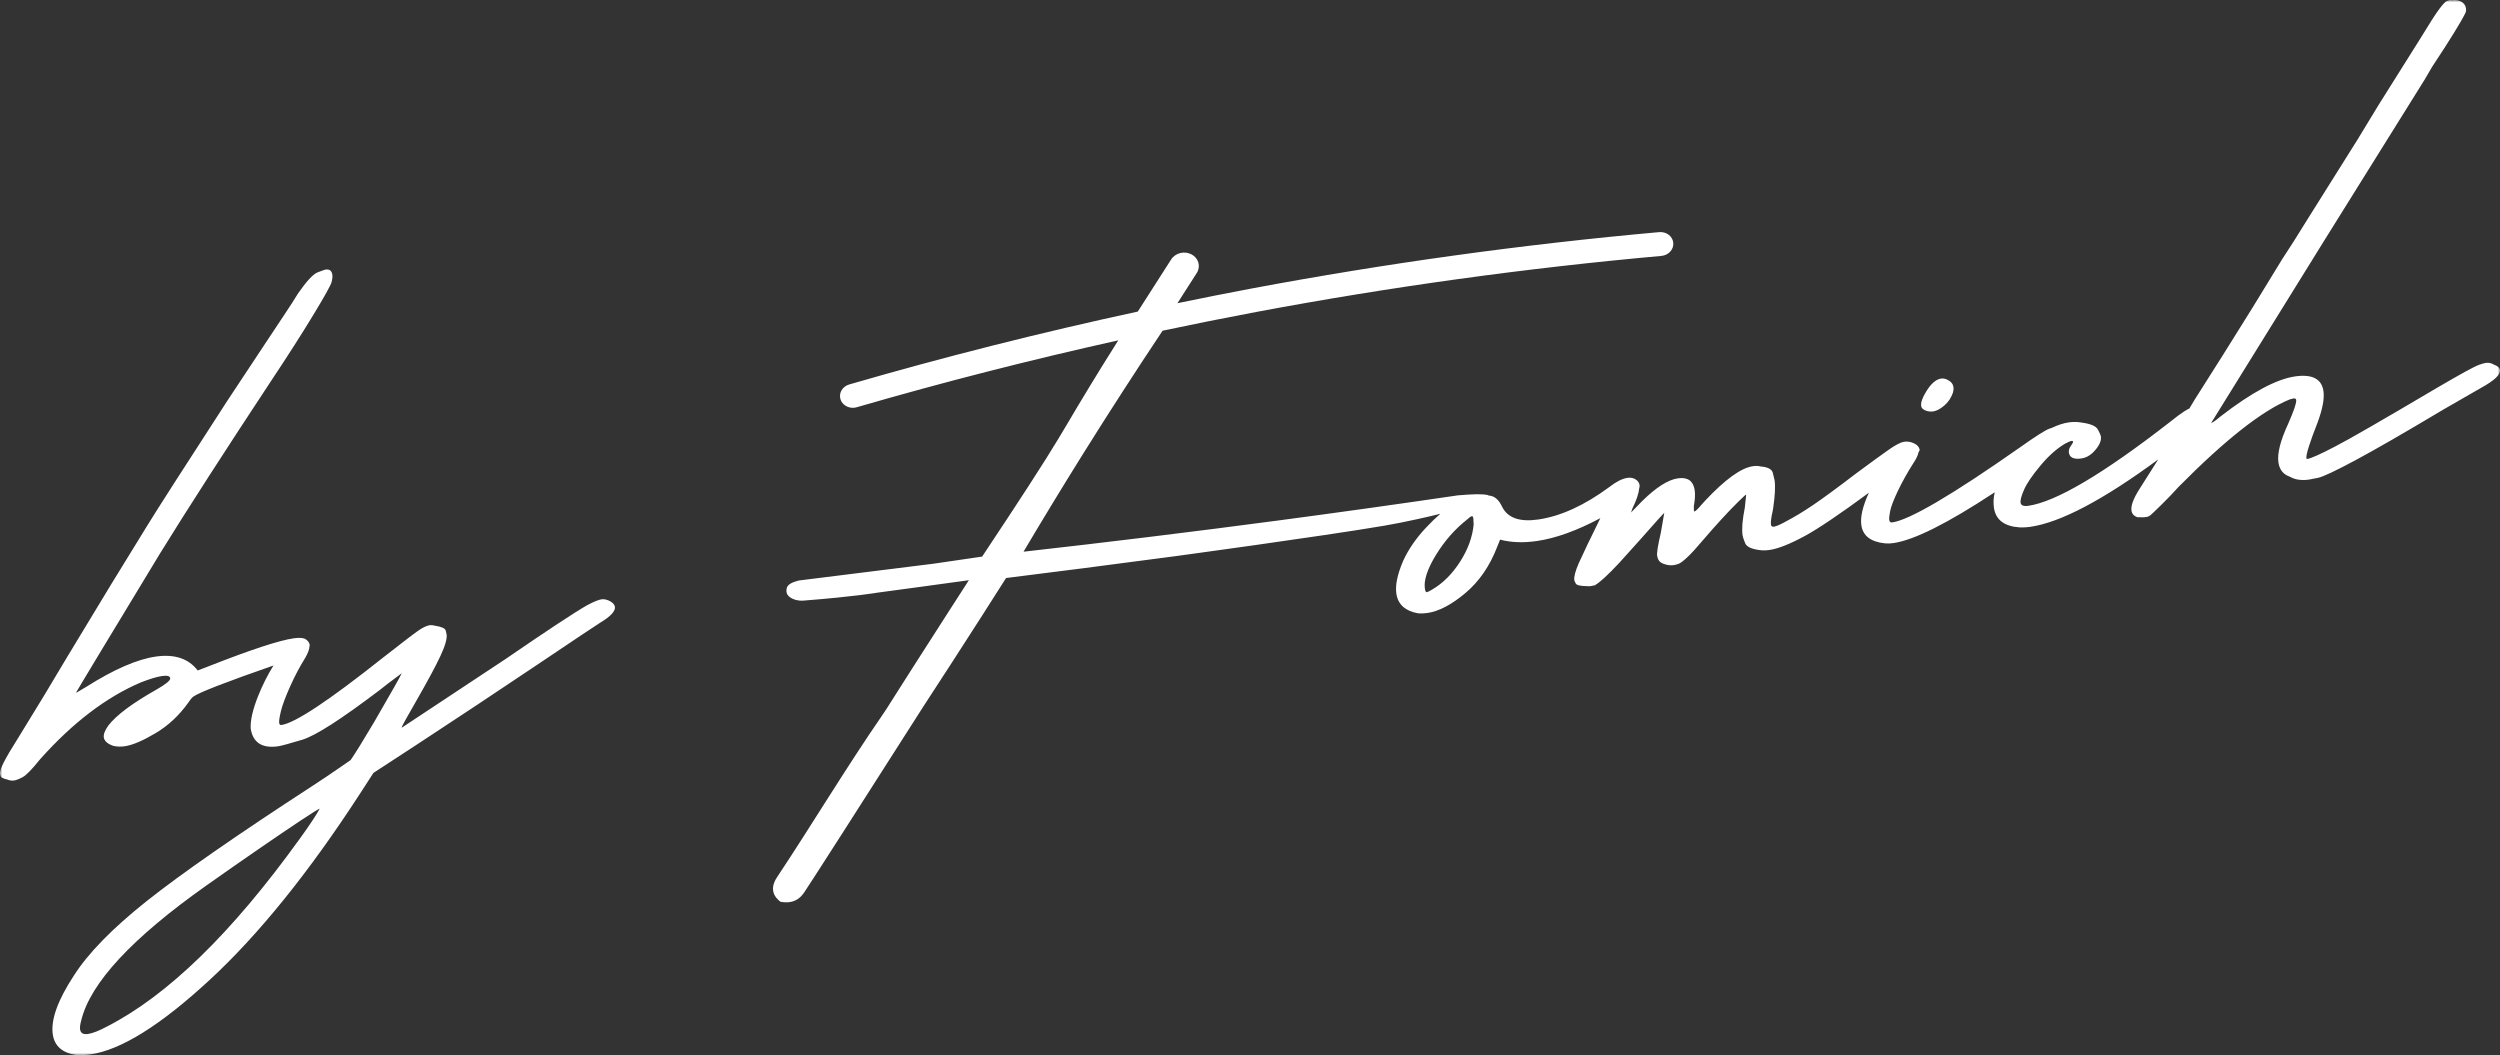
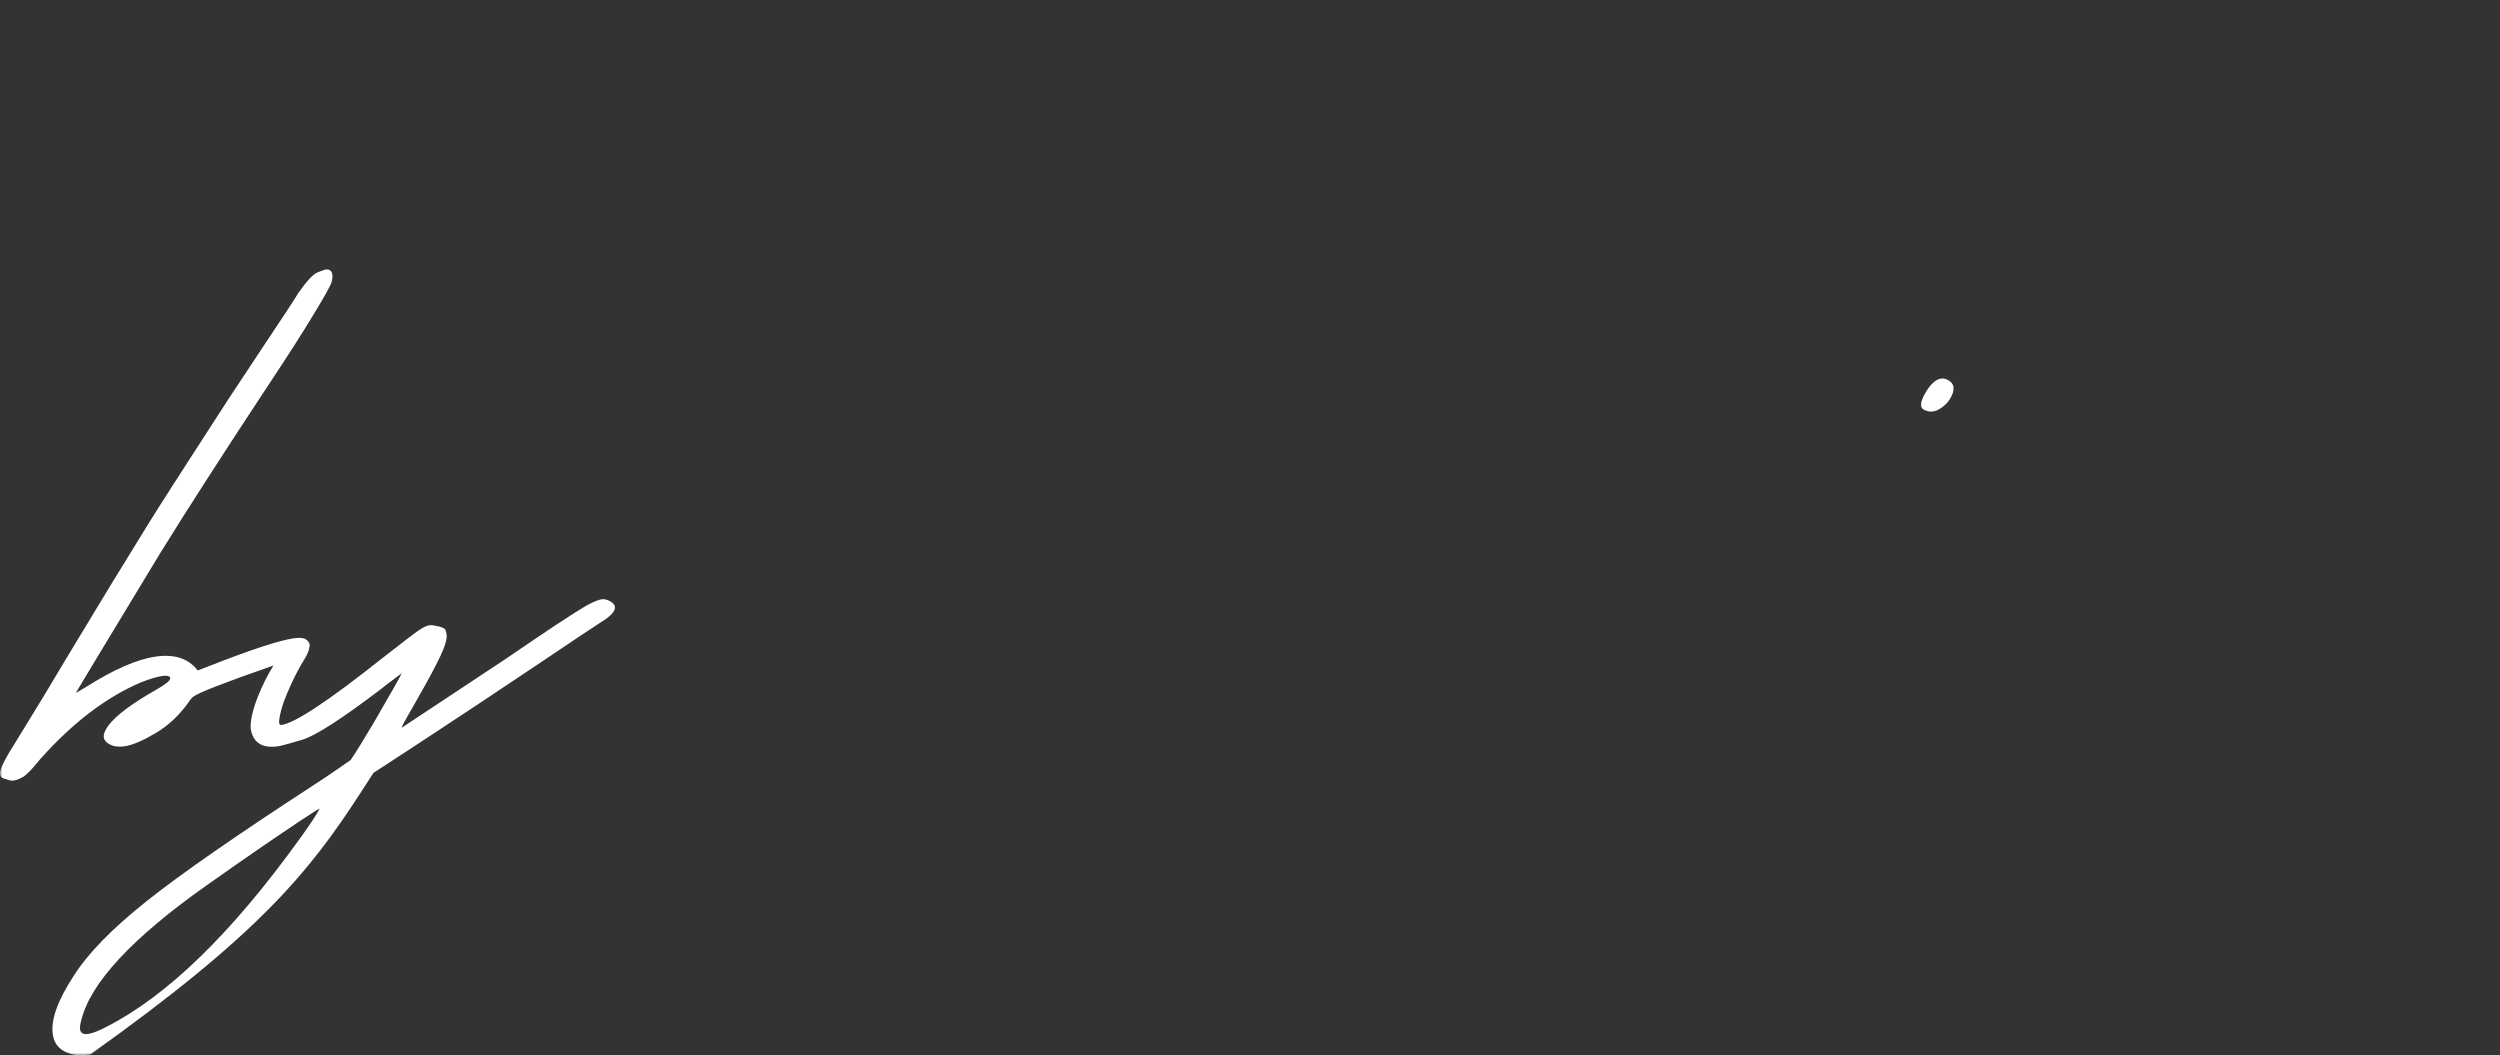
<svg xmlns="http://www.w3.org/2000/svg" width="507" height="214" viewBox="0 0 507 214" fill="none">
  <rect x="0" y="0" width="507" height="214" fill="#333333" stroke="none" />
  <g clip-path="url(#clip0_6052_246)">
    <mask id="mask0_6052_246" style="mask-type:luminance" maskUnits="userSpaceOnUse" x="0" y="0" width="507" height="214">
      <path d="M507 0H0V214H507V0Z" fill="white" />
    </mask>
    <g mask="url(#mask0_6052_246)">
-       <path d="M123.827 121.992C123.291 121.659 122.715 121.499 122.104 121.521C121.412 121.619 120.417 122.014 119.118 122.713C116.686 124.086 111.17 127.719 102.565 133.623L81.464 147.584C81.446 147.46 81.709 146.913 82.267 145.93C82.82 144.961 83.517 143.738 84.347 142.271C86.708 138.158 88.368 135.073 89.328 133.014C90.287 130.956 90.702 129.493 90.568 128.613C90.559 128.546 90.497 128.301 90.385 127.866C90.274 127.434 89.586 127.119 88.323 126.914C87.864 126.79 87.462 126.75 87.118 126.799C86.685 126.861 86.11 127.101 85.382 127.528C84.655 127.954 82.053 129.924 77.576 133.445C66.664 142.106 59.831 146.637 57.078 147.028C56.819 147.064 56.667 146.93 56.618 146.615C56.56 146.241 56.68 145.441 56.975 144.214C57.27 142.987 57.894 141.315 58.845 139.194C59.796 137.073 60.804 135.166 61.862 133.481C62.451 132.476 62.741 131.68 62.764 131.08C62.795 130.96 62.813 130.836 62.795 130.72C62.737 130.338 62.487 129.991 62.041 129.671C61.594 129.351 60.769 129.275 59.563 129.448C56.636 129.866 50.937 131.734 42.466 135.059L40.096 135.971C38.226 133.548 35.396 132.61 31.607 133.152C27.814 133.694 23.11 135.74 17.495 139.292L15.558 140.439L15.429 140.457C15.63 140.039 21.315 130.618 32.486 112.184C38.128 103.056 45.737 91.247 55.31 76.749C58.457 72.014 61.193 67.732 63.509 63.913C65.83 60.094 67.07 57.862 67.236 57.23C67.405 56.603 67.459 56.092 67.401 55.719C67.276 54.909 66.825 54.554 66.048 54.665C65.874 54.692 65.334 54.878 64.419 55.23C63.504 55.585 62.183 57.008 60.452 59.493C59.822 60.547 58.876 62.014 57.627 63.882C56.373 65.758 55.141 67.612 53.927 69.457L46.206 81.119C37.235 94.956 31.763 103.483 29.795 106.707C25.56 113.522 20.106 122.468 13.443 133.534C10.72 138.154 7.56 143.374 3.963 149.198C2.406 151.666 1.339 153.462 0.763 154.604C0.187 155.743 -0.067 156.534 -3.78275e-05 156.97C0.009 157.032 0.058 157.188 0.138 157.428C0.223 157.677 0.674 157.899 1.495 158.095C1.968 158.286 2.414 158.348 2.843 158.286C3.276 158.224 3.856 158.001 4.588 157.61C5.32 157.219 6.503 156.005 8.127 153.982C14.732 146.57 21.552 141.377 28.581 138.385C30.407 137.674 31.839 137.242 32.875 137.096C33.91 136.949 34.459 137.096 34.526 137.536C34.593 137.972 33.656 138.75 31.714 139.857C26.854 142.604 23.614 145.019 21.998 147.104C21.271 148.109 20.958 148.922 21.052 149.545C21.168 150.296 21.829 150.879 23.034 151.279C23.761 151.43 24.511 151.452 25.288 151.341C26.841 151.119 28.907 150.247 31.487 148.722C34.071 147.202 36.307 145.125 38.19 142.489C38.543 141.924 38.877 141.524 39.194 141.284C40.319 140.452 45.746 138.345 55.458 134.962C54.257 136.909 53.217 138.976 52.342 141.168C51.262 143.88 50.762 146.068 50.838 147.722C51.28 150.607 53.141 151.812 56.413 151.345C57.015 151.261 58.644 150.816 61.295 150.021C63.946 149.229 69.177 145.872 76.983 139.955L78.634 138.665L81.477 136.527C81.218 137.14 79.348 140.448 75.867 146.45C73.631 150.229 72.038 152.795 71.105 154.142C70.864 154.307 70.047 154.867 68.659 155.832C67.267 156.801 65.571 157.943 63.571 159.246C48.04 169.339 36.784 177.16 29.795 182.704C22.811 188.253 17.866 193.308 14.956 197.887C11.675 202.898 10.261 206.882 10.711 209.825C11.068 212.142 12.644 213.52 15.442 213.956C16.33 214.022 17.294 213.978 18.33 213.831C24.533 212.946 32.607 207.9 42.55 198.701C52.494 189.502 62.665 176.897 73.064 160.869L75.733 156.743L84.976 150.714C92.974 145.477 100.905 140.212 108.768 134.93C116.628 129.648 120.961 126.75 121.765 126.252C123.862 124.993 124.84 123.922 124.706 123.046C124.648 122.673 124.349 122.312 123.813 121.974L123.827 121.992ZM60.76 170.139C47.045 189.191 34.022 201.875 21.695 208.18C20.07 209.051 18.78 209.554 17.834 209.692C16.888 209.825 16.352 209.518 16.241 208.771C16.174 208.331 16.259 207.713 16.486 206.908C18.321 199.35 26.783 190.231 41.872 179.565C49.499 174.185 55.949 169.739 61.224 166.235C63.46 164.759 64.669 164.012 64.839 163.99C64.227 165.164 62.871 167.218 60.764 170.144L60.76 170.139Z" fill="white" />
+       <path d="M123.827 121.992C123.291 121.659 122.715 121.499 122.104 121.521C121.412 121.619 120.417 122.014 119.118 122.713C116.686 124.086 111.17 127.719 102.565 133.623L81.464 147.584C81.446 147.46 81.709 146.913 82.267 145.93C82.82 144.961 83.517 143.738 84.347 142.271C86.708 138.158 88.368 135.073 89.328 133.014C90.287 130.956 90.702 129.493 90.568 128.613C90.559 128.546 90.497 128.301 90.385 127.866C90.274 127.434 89.586 127.119 88.323 126.914C87.864 126.79 87.462 126.75 87.118 126.799C86.685 126.861 86.11 127.101 85.382 127.528C84.655 127.954 82.053 129.924 77.576 133.445C66.664 142.106 59.831 146.637 57.078 147.028C56.819 147.064 56.667 146.93 56.618 146.615C56.56 146.241 56.68 145.441 56.975 144.214C57.27 142.987 57.894 141.315 58.845 139.194C59.796 137.073 60.804 135.166 61.862 133.481C62.451 132.476 62.741 131.68 62.764 131.08C62.795 130.96 62.813 130.836 62.795 130.72C62.737 130.338 62.487 129.991 62.041 129.671C61.594 129.351 60.769 129.275 59.563 129.448C56.636 129.866 50.937 131.734 42.466 135.059L40.096 135.971C38.226 133.548 35.396 132.61 31.607 133.152C27.814 133.694 23.11 135.74 17.495 139.292L15.558 140.439L15.429 140.457C15.63 140.039 21.315 130.618 32.486 112.184C38.128 103.056 45.737 91.247 55.31 76.749C58.457 72.014 61.193 67.732 63.509 63.913C65.83 60.094 67.07 57.862 67.236 57.23C67.405 56.603 67.459 56.092 67.401 55.719C67.276 54.909 66.825 54.554 66.048 54.665C65.874 54.692 65.334 54.878 64.419 55.23C63.504 55.585 62.183 57.008 60.452 59.493C59.822 60.547 58.876 62.014 57.627 63.882C56.373 65.758 55.141 67.612 53.927 69.457L46.206 81.119C37.235 94.956 31.763 103.483 29.795 106.707C25.56 113.522 20.106 122.468 13.443 133.534C10.72 138.154 7.56 143.374 3.963 149.198C2.406 151.666 1.339 153.462 0.763 154.604C0.187 155.743 -0.067 156.534 -3.78275e-05 156.97C0.009 157.032 0.058 157.188 0.138 157.428C0.223 157.677 0.674 157.899 1.495 158.095C1.968 158.286 2.414 158.348 2.843 158.286C3.276 158.224 3.856 158.001 4.588 157.61C5.32 157.219 6.503 156.005 8.127 153.982C14.732 146.57 21.552 141.377 28.581 138.385C30.407 137.674 31.839 137.242 32.875 137.096C33.91 136.949 34.459 137.096 34.526 137.536C34.593 137.972 33.656 138.75 31.714 139.857C26.854 142.604 23.614 145.019 21.998 147.104C21.271 148.109 20.958 148.922 21.052 149.545C21.168 150.296 21.829 150.879 23.034 151.279C23.761 151.43 24.511 151.452 25.288 151.341C26.841 151.119 28.907 150.247 31.487 148.722C34.071 147.202 36.307 145.125 38.19 142.489C38.543 141.924 38.877 141.524 39.194 141.284C40.319 140.452 45.746 138.345 55.458 134.962C54.257 136.909 53.217 138.976 52.342 141.168C51.262 143.88 50.762 146.068 50.838 147.722C51.28 150.607 53.141 151.812 56.413 151.345C57.015 151.261 58.644 150.816 61.295 150.021C63.946 149.229 69.177 145.872 76.983 139.955L78.634 138.665L81.477 136.527C81.218 137.14 79.348 140.448 75.867 146.45C73.631 150.229 72.038 152.795 71.105 154.142C70.864 154.307 70.047 154.867 68.659 155.832C67.267 156.801 65.571 157.943 63.571 159.246C48.04 169.339 36.784 177.16 29.795 182.704C22.811 188.253 17.866 193.308 14.956 197.887C11.675 202.898 10.261 206.882 10.711 209.825C11.068 212.142 12.644 213.52 15.442 213.956C16.33 214.022 17.294 213.978 18.33 213.831C52.494 189.502 62.665 176.897 73.064 160.869L75.733 156.743L84.976 150.714C92.974 145.477 100.905 140.212 108.768 134.93C116.628 129.648 120.961 126.75 121.765 126.252C123.862 124.993 124.84 123.922 124.706 123.046C124.648 122.673 124.349 122.312 123.813 121.974L123.827 121.992ZM60.76 170.139C47.045 189.191 34.022 201.875 21.695 208.18C20.07 209.051 18.78 209.554 17.834 209.692C16.888 209.825 16.352 209.518 16.241 208.771C16.174 208.331 16.259 207.713 16.486 206.908C18.321 199.35 26.783 190.231 41.872 179.565C49.499 174.185 55.949 169.739 61.224 166.235C63.46 164.759 64.669 164.012 64.839 163.99C64.227 165.164 62.871 167.218 60.764 170.144L60.76 170.139Z" fill="white" />
      <path d="M390.97 83.4C391.332 83.48 391.685 83.489 392.033 83.44C392.724 83.342 393.479 82.947 394.291 82.253C395.112 81.559 395.701 80.675 396.067 79.599C396.179 79.198 396.21 78.812 396.152 78.438C396.076 77.936 395.768 77.518 395.228 77.175C394.693 76.833 394.166 76.7 393.653 76.775C392.617 76.922 391.609 77.807 390.622 79.416C389.846 80.679 389.511 81.657 389.618 82.346C389.694 82.849 390.145 83.2 390.97 83.4Z" fill="white" />
-       <path d="M505.768 73.939C505.679 73.952 505.634 73.93 505.626 73.863C505.148 73.614 504.648 73.525 504.13 73.596C503.787 73.645 503.323 73.779 502.738 73.988C501.819 74.312 498.976 75.873 494.209 78.66C483.069 85.245 476.196 89.207 473.581 90.54C470.568 92.119 468.672 92.968 467.895 93.079C467.806 93.093 467.757 93.039 467.739 92.91C467.632 92.221 468.399 89.776 470.046 85.574C471.037 82.871 471.421 80.768 471.189 79.261C470.814 76.824 468.899 75.846 465.458 76.335C461.669 76.878 456.621 79.581 450.329 84.449C449.311 85.299 448.677 85.743 448.418 85.783L471.287 48.898L491.741 16.108L493.205 13.601C496.851 8.083 499.105 4.433 499.98 2.641C500.114 2.37 500.149 2.041 500.096 1.667C500.007 1.098 499.699 0.662 499.167 0.356C498.636 0.049 498.025 -0.058 497.338 0.04C497.168 0.062 497.034 0.049 496.936 0C496.762 0.027 496.53 0.093 496.24 0.196C495.945 0.298 495.436 0.84 494.704 1.805C493.973 2.774 492.692 4.766 490.866 7.776L482.378 21.284L478.16 28.224L467.761 44.79C465.998 47.662 464.374 50.237 462.87 52.495L456.746 62.499C452.649 69.101 448.758 75.295 445.067 81.07C444.71 81.671 444.357 82.249 444.009 82.835C443.746 82.956 443.406 83.142 442.978 83.413C442.259 83.871 441.269 84.605 440.019 85.619C426.487 96.134 416.918 101.785 411.322 102.581C410.376 102.714 409.858 102.501 409.769 101.94C409.693 101.438 409.934 100.558 410.487 99.295C411.041 98.032 412.138 96.414 413.772 94.457C415.405 92.492 417.07 91.003 418.766 89.994C419.413 89.647 419.873 89.451 420.132 89.416C420.301 89.393 420.4 89.438 420.417 89.567C420.435 89.691 420.283 89.985 419.958 90.452C419.627 90.914 419.502 91.368 419.569 91.803C419.726 92.808 420.578 93.195 422.127 92.972C422.903 92.861 423.64 92.501 424.34 91.888C425.639 90.612 426.215 89.478 426.059 88.473C426.032 88.286 425.831 87.837 425.456 87.117C425.081 86.406 423.952 85.93 422.064 85.685C421.252 85.543 420.408 85.539 419.552 85.659C418.467 85.814 417.307 86.197 416.079 86.784C415.936 86.832 415.785 86.881 415.62 86.935C414.825 87.21 412.839 88.469 409.666 90.718C395.915 100.366 387.27 105.439 383.74 105.946C383.397 105.995 383.196 105.831 383.138 105.457C383.089 105.142 383.147 104.541 383.321 103.657C383.49 102.763 384.012 101.411 384.874 99.588C385.74 97.774 386.775 95.911 387.98 94.008C388.6 93.093 388.962 92.332 389.078 91.719C389.194 91.536 389.283 91.376 389.315 91.247C389.23 90.678 388.85 90.243 388.185 89.922C387.52 89.602 386.842 89.487 386.155 89.589C385.463 89.687 384.405 90.238 382.977 91.243C381.544 92.248 379.326 93.862 376.323 96.085C372.618 98.921 369.749 101.024 367.718 102.403C365.683 103.781 363.808 104.91 362.095 105.795L361.854 105.933C360.881 106.458 360.171 106.747 359.742 106.809C359.399 106.858 359.202 106.729 359.153 106.413C359.077 105.911 359.194 104.964 359.51 103.576L359.582 103.176C359.975 100.562 360.073 98.628 359.881 97.37C359.841 97.121 359.72 96.627 359.524 95.889C359.323 95.147 358.506 94.72 357.083 94.604C356.623 94.48 356.087 94.457 355.489 94.546C353.075 94.889 349.826 97.245 345.742 101.602C344.622 102.918 343.939 103.625 343.689 103.723C343.604 103.737 343.546 103.648 343.515 103.461V102.594C343.751 101.282 343.809 100.22 343.685 99.402C343.394 97.521 342.261 96.725 340.279 97.005C338.298 97.29 335.892 98.815 333.058 101.589L330.777 103.932L331.05 103.127C331.889 101.402 332.34 100.055 332.424 99.064C332.5 98.828 332.536 98.601 332.505 98.388C332.456 98.072 332.326 97.805 332.116 97.574C331.59 97.014 330.893 96.792 330.032 96.912C328.997 97.058 327.774 97.681 326.359 98.779C321.298 102.514 316.482 104.706 311.917 105.359C308.212 105.888 305.793 105.048 304.664 102.843C303.981 101.34 303.075 100.566 301.96 100.504C301.674 100.309 300.781 100.22 299.26 100.242C298.349 100.255 297.14 100.326 295.64 100.46C283.608 102.229 271.428 103.937 259.097 105.573C241.673 107.885 224.495 109.983 207.571 111.886C211.409 105.413 215.395 98.855 219.532 92.226C224.937 83.573 230.355 75.193 235.773 67.065C242.097 65.727 248.426 64.46 254.759 63.268C281.831 58.186 309.475 54.358 336.927 51.899C338.382 51.77 339.463 50.583 339.342 49.249C339.221 47.916 337.95 46.951 336.49 47.075C308.855 49.552 281.024 53.402 253.772 58.52C248.774 59.458 243.775 60.458 238.781 61.49L242.704 55.367C243.552 54.038 243.079 52.349 241.646 51.588C240.209 50.828 238.357 51.29 237.509 52.62L230.743 63.188C211.048 67.443 191.451 72.387 172.228 77.967C170.831 78.371 170.041 79.737 170.461 81.013C170.809 82.062 171.867 82.724 173.014 82.702C173.259 82.698 173.509 82.662 173.755 82.586C191.187 77.522 208.937 72.992 226.784 69.021C224.423 72.756 222.518 75.851 221.17 78.065C216.644 85.485 216.046 86.81 212.141 93.021C209.749 96.827 207.567 100.153 204.835 104.323C202.671 107.631 200.752 110.521 199.176 112.878C195.891 113.358 192.607 113.838 189.322 114.318C186.242 114.701 183.167 115.087 180.088 115.47L162.012 117.724C160.763 118.035 159.839 118.471 159.607 119.12C159.308 119.947 159.674 120.565 159.674 120.565C159.955 121.032 160.455 121.285 160.709 121.41C161.691 121.89 162.664 121.823 162.954 121.801C173.523 120.974 177.968 120.187 177.968 120.187C180.958 119.787 183.953 119.378 186.952 118.973C190.134 118.538 193.312 118.102 196.485 117.666C195.583 119.062 194.227 121.17 192.58 123.731C179.244 144.467 180.516 142.738 178.905 145.076C171.523 155.792 164.838 166.969 157.643 177.809C157.353 178.249 156.527 179.48 156.826 180.832C157.054 181.846 157.808 182.526 158.29 182.882C159.103 183.033 160.183 183.095 161.214 182.642C162.285 182.17 162.865 181.312 163.119 180.939C164.387 179.054 174.049 164.012 187.211 143.347C191.165 137.291 195.115 131.182 199.06 125.02C200.729 122.419 202.385 119.818 204.032 117.222C207.95 116.733 213.275 116.061 219.581 115.252C225.258 114.523 229.123 114.012 238.049 112.833C238.049 112.833 267.853 108.801 280.72 106.613C282.778 106.262 285.085 105.804 287.642 105.239C289.218 104.893 290.699 104.541 292.101 104.195C291.173 104.995 290.204 105.937 289.186 107.018C287.147 109.196 285.598 111.455 284.545 113.78C283.38 116.506 282.925 118.715 283.184 120.409C283.518 122.606 285.005 123.926 287.624 124.389C288.245 124.429 288.861 124.402 289.463 124.318C291.788 123.984 294.359 122.641 297.166 120.285C299.974 117.933 302.134 114.79 303.642 110.864L304.214 109.436C306.414 110.019 308.895 110.117 311.653 109.721C315.465 109.179 319.772 107.622 324.552 105.084C322.53 109.174 321.075 112.211 320.187 114.18C319.473 115.821 319.169 116.986 319.272 117.675C319.29 117.795 319.392 118.026 319.571 118.346C319.754 118.675 320.459 118.844 321.695 118.862C322.231 118.916 322.668 118.889 322.998 118.773L323.391 118.715C324.364 118.191 326.029 116.675 328.372 114.163L332.545 109.53C335.772 105.871 337.423 104.034 337.512 104.021L336.811 108.058C336.227 110.579 335.981 112.113 336.066 112.682C336.133 113.118 336.271 113.482 336.495 113.771C336.713 114.06 337.124 114.292 337.726 114.461C338.324 114.634 338.882 114.683 339.396 114.612C339.659 114.576 339.976 114.496 340.351 114.372C340.73 114.256 341.341 113.803 342.189 113.011C343.037 112.215 344.126 111.019 345.47 109.419C346.59 108.107 347.791 106.751 349.071 105.35C350.352 103.95 351.49 102.763 352.486 101.789C353.481 100.811 354.025 100.317 354.106 100.304L354.119 100.398L353.851 102.932C353.356 105.439 353.204 107.316 353.396 108.569C353.445 108.885 353.615 109.401 353.905 110.13C354.19 110.855 355.141 111.331 356.761 111.544C357.395 111.646 358.096 111.642 358.872 111.531C360.595 111.286 362.983 110.339 366.031 108.69C368.744 107.218 373.082 104.292 379.014 99.922C377.746 102.678 377.233 104.897 377.487 106.551C377.813 108.681 379.407 109.894 382.272 110.192C382.807 110.246 383.379 110.228 383.981 110.139C388.185 109.539 395.058 106.08 404.525 99.837C404.279 100.94 404.221 101.994 404.373 102.994C404.748 105.439 406.493 106.755 409.603 106.956C410.313 106.982 411.009 106.947 411.701 106.849C417.838 105.973 426.505 101.407 437.685 93.173C436.301 95.396 434.985 97.472 433.744 99.397C432.615 101.22 432.119 102.607 432.262 103.545C432.369 104.235 432.789 104.688 433.53 104.906C433.704 104.879 433.922 104.884 434.19 104.906C434.458 104.928 434.806 104.915 435.239 104.853C435.583 104.804 435.873 104.684 436.105 104.488C436.341 104.297 437.091 103.581 438.354 102.345C439.617 101.104 440.773 99.904 441.827 98.726C451.275 89.18 458.777 83.276 464.329 81.013L465.092 80.808C465.431 80.759 465.628 80.861 465.668 81.11C465.753 81.675 465.213 83.289 464.035 85.957C462.45 89.385 461.79 92.003 462.071 93.822C462.294 95.267 463.053 96.214 464.356 96.663C465.418 97.285 466.726 97.481 468.279 97.259C468.448 97.236 469.047 97.116 470.073 96.907C471.1 96.698 473.639 95.502 477.709 93.319C481.78 91.136 487.684 87.735 495.427 83.107L503.193 78.638C505.875 77.167 507.138 75.962 506.996 75.024C506.929 74.583 506.518 74.223 505.777 73.948L505.768 73.939ZM296.118 113.896C294.52 116.395 292.632 118.284 290.45 119.556C289.887 119.894 289.517 120.072 289.343 120.098C289.173 120.12 289.048 119.885 288.968 119.387C288.709 117.693 289.463 115.408 291.217 112.535C292.976 109.659 295.113 107.236 297.631 105.275C298.01 104.906 298.331 104.697 298.595 104.657L298.782 105.013L298.858 106.351C298.626 108.881 297.715 111.397 296.118 113.896Z" fill="white" />
    </g>
  </g>
  <defs>
    <clipPath id="clip0_6052_246">
      <rect width="507" height="214" fill="white" />
    </clipPath>
  </defs>
</svg>